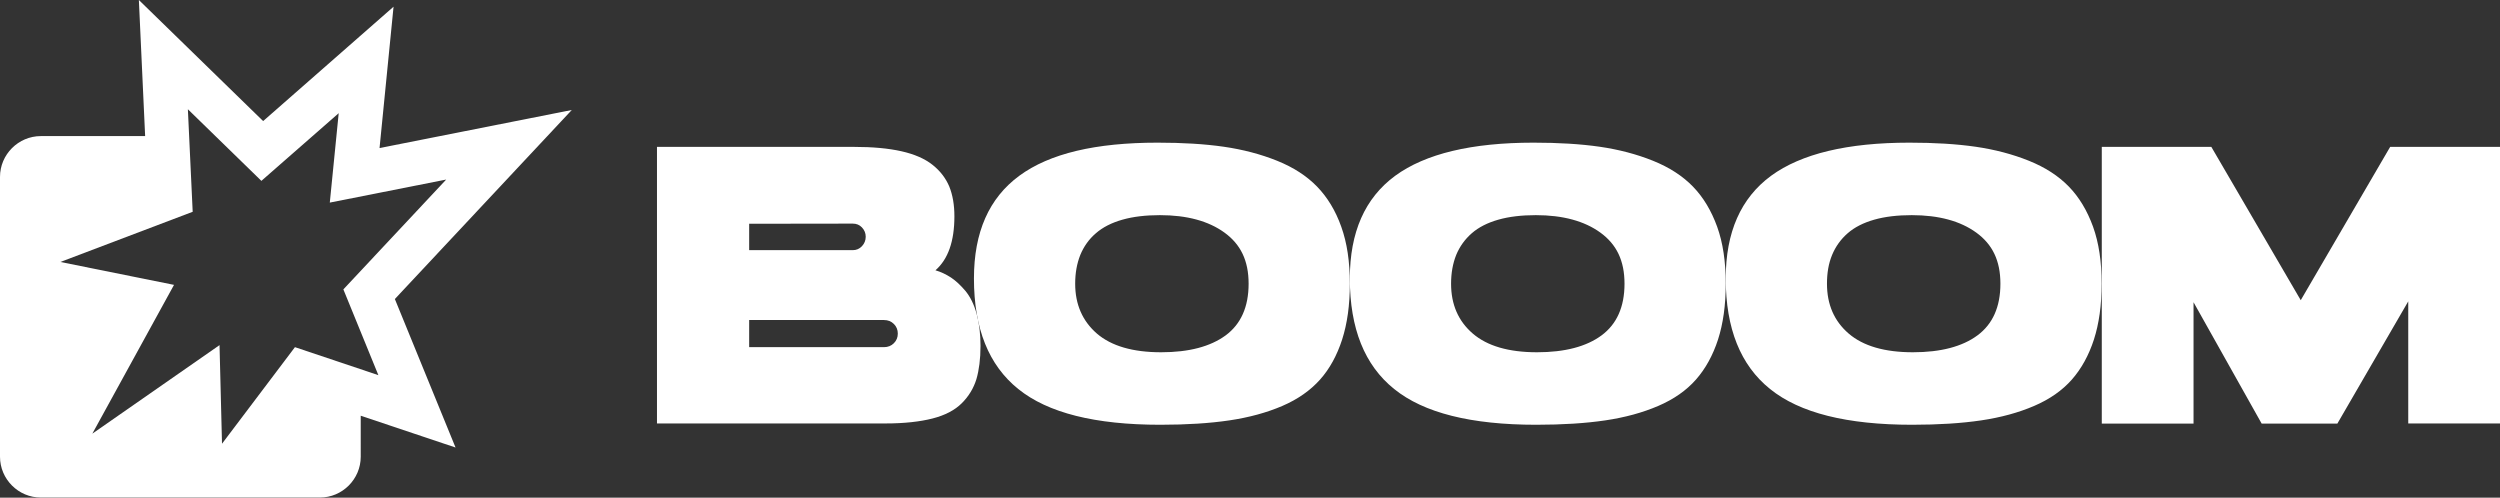
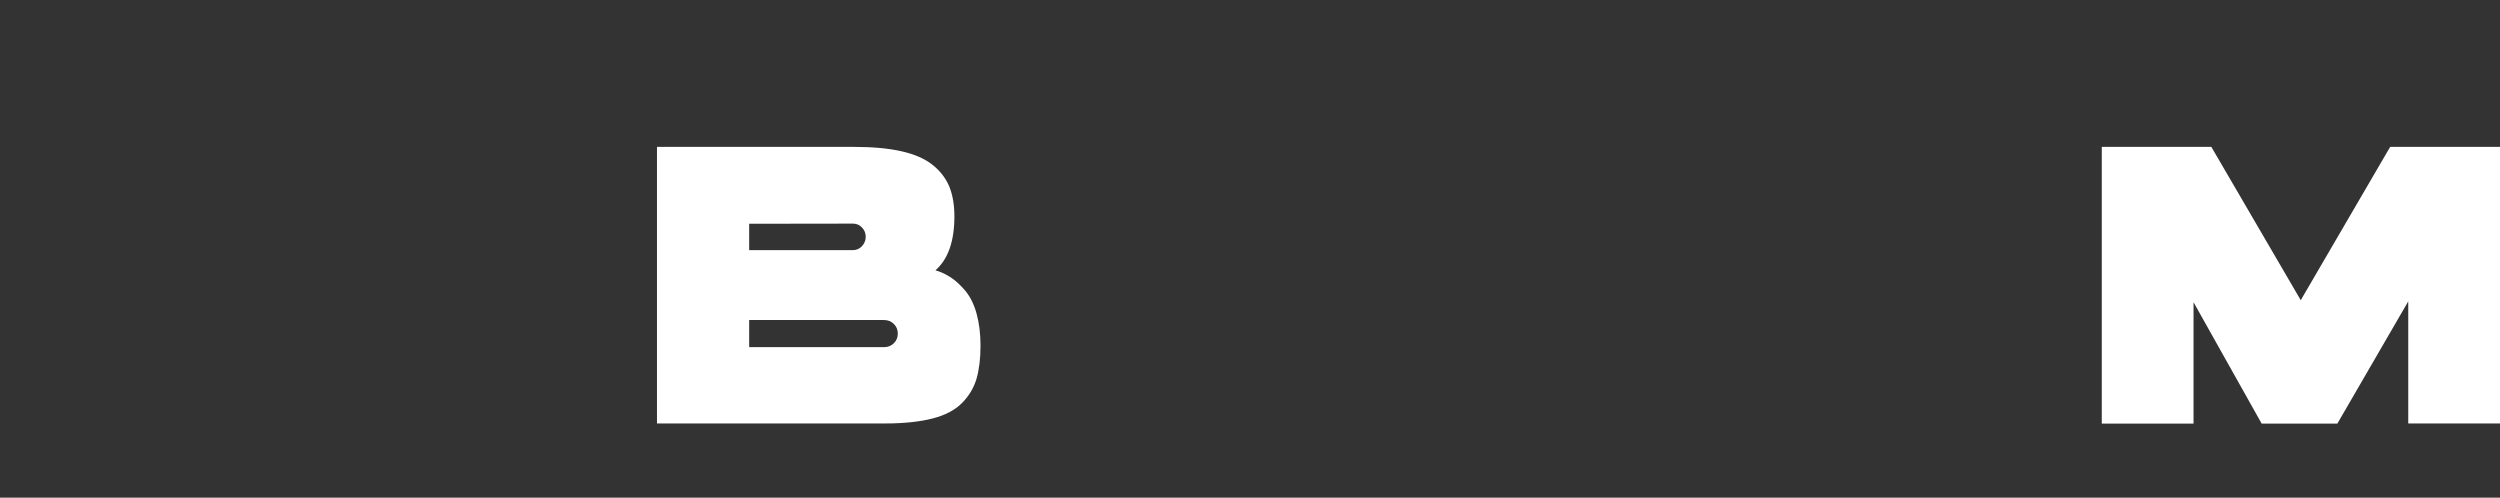
<svg xmlns="http://www.w3.org/2000/svg" version="1.1" id="Layer_1" x="0px" y="0px" viewBox="0 0 1713.9 341.2" style="enable-background:new 0 0 1713.9 341.2;" xml:space="preserve">
  <rect x="0" y="0" width="1713.9" height="341.2" fill="#333333" stroke="none" />
  <style type="text/css">
	.st0{fill:#FFFFFF;}
</style>
  <g>
    <g>
      <path class="st0" d="M672.2,237.1c0,9-1,16.6-2.8,22.8c-1.9,6.2-5.2,11.7-10,16.5c-4.8,4.8-11.5,8.3-20.1,10.5s-19.4,3.4-32.1,3.4    H450.4V100.7h135.1c12.8,0,23.6,1,32.5,3s16,5.1,21.3,9.3c5.3,4.2,9.1,9.2,11.5,14.9c2.3,5.7,3.5,12.5,3.5,20.4    c0,17.1-4.3,29.4-13,37c3.8,1.1,7.3,2.8,10.7,5c3.3,2.2,6.6,5.3,9.9,9.2c3.2,3.9,5.8,9,7.6,15.5S672.2,228.9,672.2,237.1    L672.2,237.1z M513.6,153.4v18.1h71c2.5,0,4.6-0.9,6.3-2.7c1.7-1.8,2.6-4,2.6-6.5s-0.9-4.6-2.6-6.4s-3.8-2.6-6.3-2.6L513.6,153.4    L513.6,153.4z M606,238c2.7,0,5-0.9,6.8-2.7c1.8-1.8,2.7-4,2.7-6.6s-0.9-4.8-2.7-6.6c-1.8-1.8-4-2.7-6.8-2.7h-92.4V238H606z" />
-       <path class="st0" d="M793.6,97.8c17.1,0,32.2,0.9,45.4,2.8c13.1,1.9,25.3,5.1,36.5,9.6c11.2,4.5,20.3,10.4,27.4,17.7    c7.1,7.3,12.7,16.5,16.6,27.5c4,11.1,5.9,24.1,5.9,39s-1.8,27.5-5.3,38.4c-3.5,10.8-8.5,20-15.1,27.4s-15.2,13.5-25.9,18.1    c-10.7,4.6-22.8,7.9-36.3,9.9c-13.5,2-29.3,3-47.3,3c-44.7,0-77.1-8.1-97.4-24.5c-20.3-16.3-30.4-41.5-30.4-75.8    c0-31.7,10.3-55.1,31.1-70.4S751.1,97.8,793.6,97.8L793.6,97.8z M796,241.5c19.1,0,33.8-3.9,44.3-11.6    c10.4-7.7,15.7-19.5,15.7-35.4s-5.5-27-16.5-35c-11-8-25.8-12-44.3-12c-9.7,0-18.3,1-25.7,3.1c-7.4,2.1-13.5,5.2-18.2,9.3    c-4.8,4.1-8.3,9.1-10.7,14.9c-2.3,5.8-3.5,12.3-3.5,19.7c0,14.2,5,25.6,14.9,34.2C761.9,237.2,776.6,241.5,796,241.5L796,241.5z" />
-       <path class="st0" d="M1051.3,97.8c17.1,0,32.2,0.9,45.4,2.8c13.1,1.9,25.3,5.1,36.5,9.6c11.2,4.5,20.3,10.4,27.4,17.7    c7.1,7.3,12.6,16.5,16.6,27.5c4,11.1,5.9,24.1,5.9,39s-1.8,27.5-5.3,38.4c-3.5,10.8-8.6,20-15.1,27.4    c-6.6,7.5-15.2,13.5-25.9,18.1c-10.7,4.6-22.8,7.9-36.3,9.9c-13.5,2-29.3,3-47.3,3c-44.7,0-77.1-8.1-97.4-24.5    c-20.3-16.3-30.4-41.5-30.4-75.8c0-31.7,10.3-55.1,31.1-70.4C977.2,105.4,1008.8,97.8,1051.3,97.8L1051.3,97.8z M1053.7,241.5    c19.1,0,33.9-3.9,44.3-11.6c10.4-7.7,15.7-19.5,15.7-35.4s-5.5-27-16.5-35c-11-8-25.8-12-44.3-12c-9.7,0-18.3,1-25.7,3.1    c-7.4,2.1-13.5,5.2-18.2,9.3s-8.3,9.1-10.7,14.9c-2.3,5.8-3.5,12.3-3.5,19.7c0,14.2,4.9,25.6,14.9,34.2    C1019.6,237.2,1034.3,241.5,1053.7,241.5L1053.7,241.5z" />
-       <path class="st0" d="M1309,97.8c17.1,0,32.2,0.9,45.4,2.8c13.1,1.9,25.3,5.1,36.5,9.6c11.2,4.5,20.3,10.4,27.4,17.7    c7.1,7.3,12.6,16.5,16.6,27.5c4,11.1,5.9,24.1,5.9,39s-1.8,27.5-5.3,38.4c-3.5,10.8-8.6,20-15.1,27.4    c-6.6,7.5-15.2,13.5-25.9,18.1c-10.7,4.6-22.8,7.9-36.3,9.9c-13.5,2-29.3,3-47.3,3c-44.7,0-77.1-8.1-97.4-24.5    c-20.3-16.3-30.4-41.5-30.4-75.8c0-31.7,10.3-55.1,31.1-70.4C1234.9,105.4,1266.5,97.8,1309,97.8L1309,97.8z M1311.4,241.5    c19.1,0,33.9-3.9,44.3-11.6c10.4-7.7,15.7-19.5,15.7-35.4s-5.5-27-16.5-35c-11-8-25.8-12-44.3-12c-9.7,0-18.3,1-25.7,3.1    c-7.4,2.1-13.5,5.2-18.2,9.3s-8.3,9.1-10.7,14.9c-2.4,5.8-3.5,12.3-3.5,19.7c0,14.2,4.9,25.6,14.9,34.2    C1277.3,237.2,1292,241.5,1311.4,241.5L1311.4,241.5z" />
      <path class="st0" d="M1602.4,290.4h-51.9l-46.7-83.2v83.2h-62.9V100.7h75.1l61.3,105.1l61.3-105.1h75.4v189.6H1651v-83.7    L1602.4,290.4L1602.4,290.4z" />
    </g>
-     <path class="st0" d="M392,75.4l-131.8,26.1l9.6-96.9L180.4,83L95.2,0l4.3,93.3H28c-15.4,0-28,12.6-28,28v191.8   c0,15.4,12.6,28,28,28h191.3c15.4,0,28-12.6,28-28V285l65,21.8L270.7,205L392,75.4L392,75.4z M202.2,238l-50,66.2l-1.7-67.6   l-87.2,60.7l56-102l-77.9-15.7l90.7-34.4l-3.3-70.3l50.4,49.1l53-46.4l-6.1,61.3l79.8-15.8l-70.5,75.3l24,58.8L202.2,238L202.2,238   z" />
  </g>
-   <path class="st0" d="M-41.5,905.8l0.1,0v-0.1L-41.5,905.8z" />
</svg>